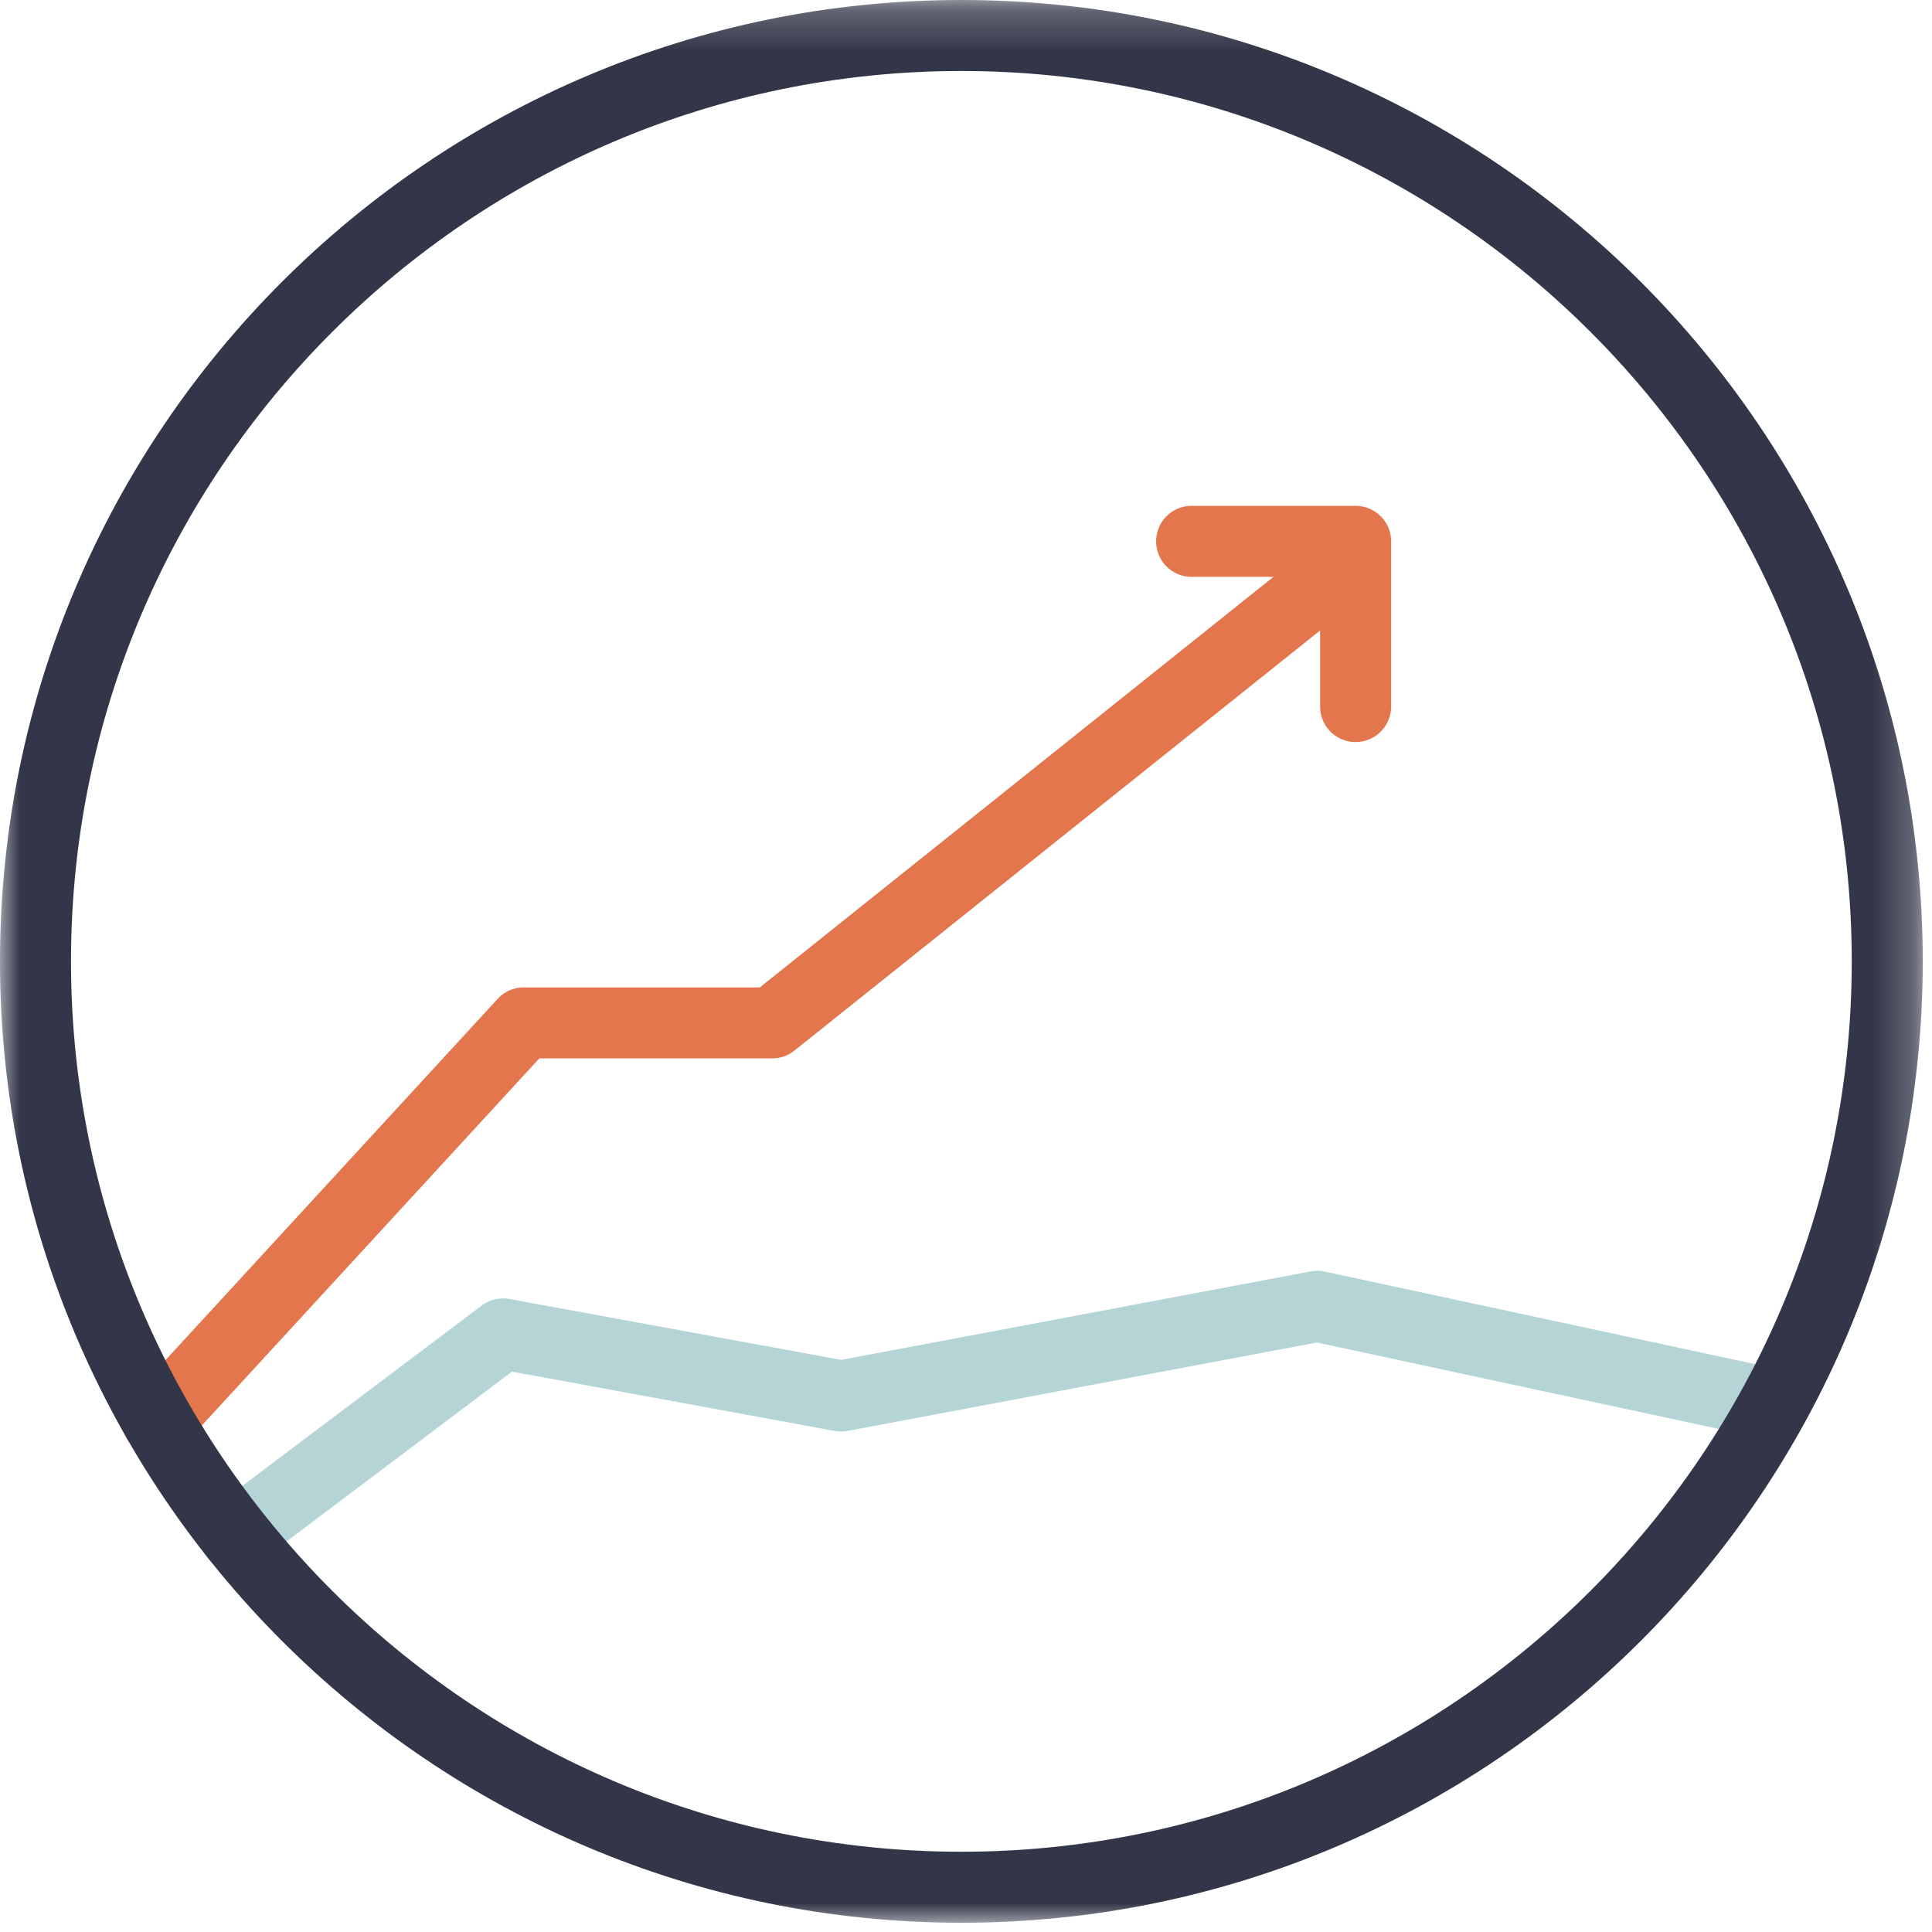
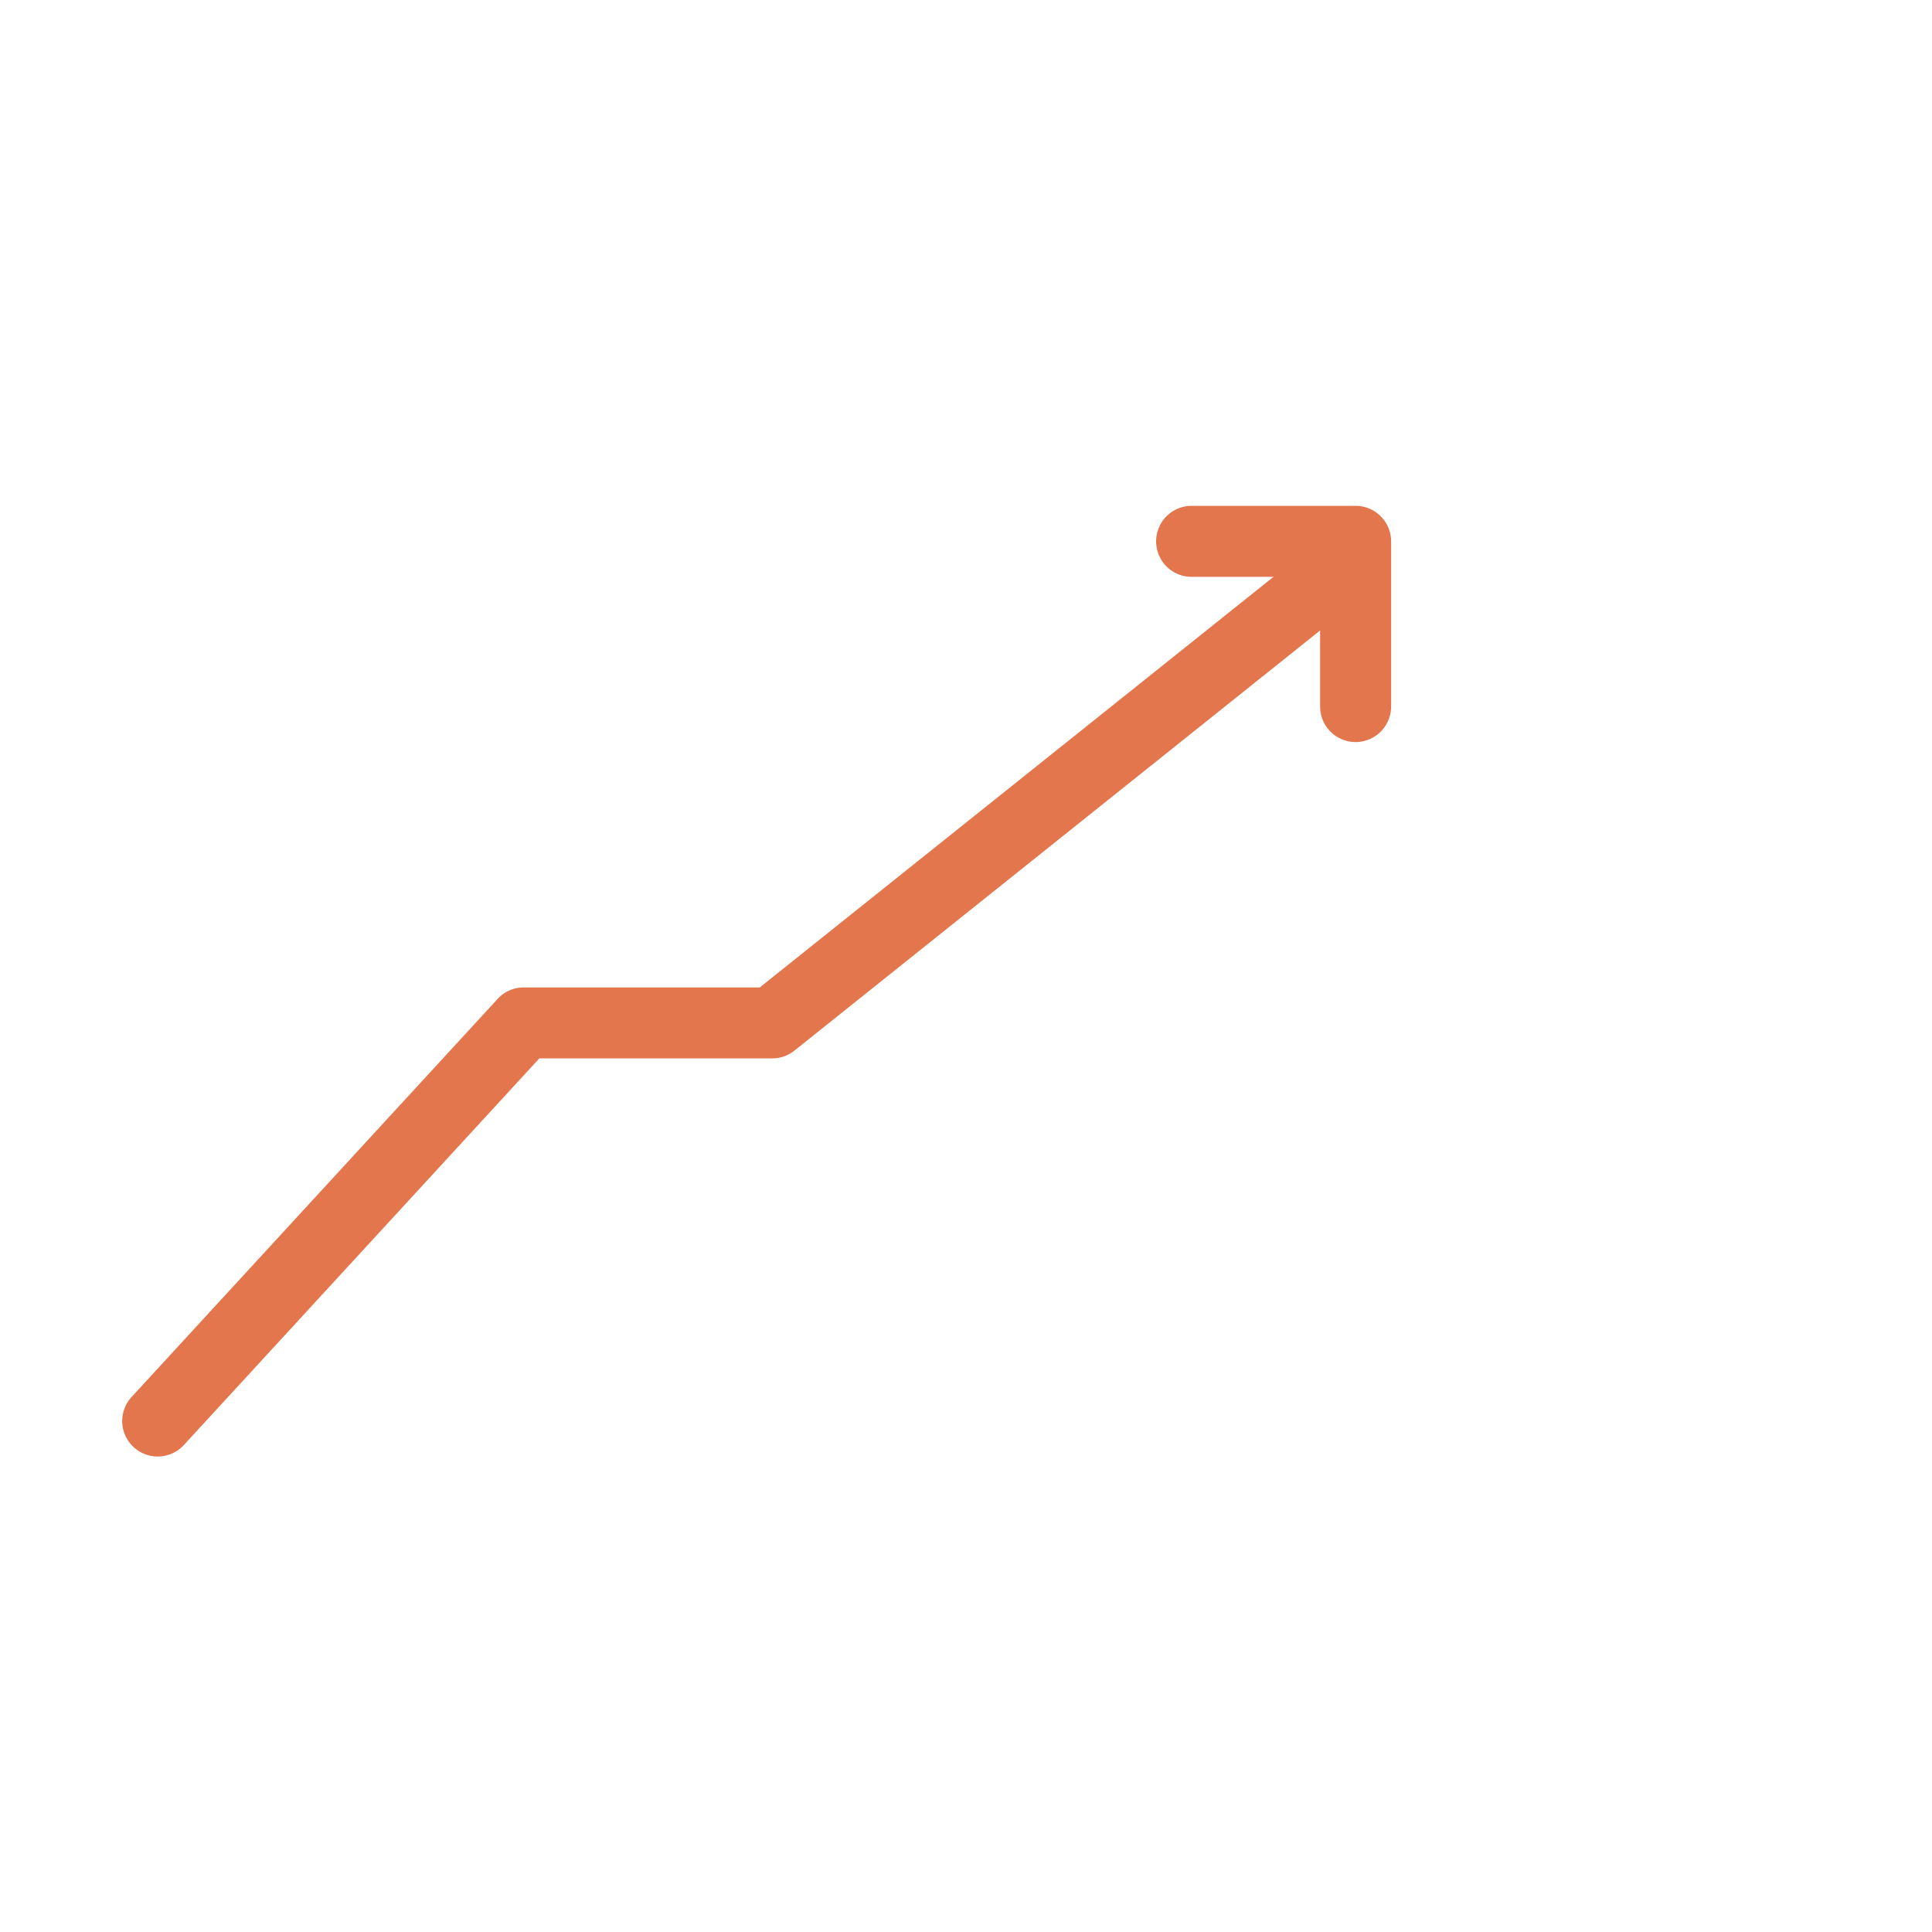
<svg xmlns="http://www.w3.org/2000/svg" xmlns:xlink="http://www.w3.org/1999/xlink" width="48" height="48">
  <defs>
-     <path id="a" d="M0 .23h47.769V48H0z" />
-   </defs>
+     </defs>
  <g fill="none" fill-rule="evenodd">
-     <path d="M5.844 39.035a.881.881 0 01-.53-1.586l6.654-5.013a.888.888 0 01.69-.163l8.24 1.513 11.67-2.198a.868.868 0 01.348.005l11.355 2.442a.883.883 0 01-.371 1.724l-11.18-2.405-11.656 2.196a.877.877 0 01-.323.001l-8.02-1.474-6.347 4.781a.88.88 0 01-.53.177" fill="#B4D4D6" />
    <path d="M3.92 36.186a.881.881 0 01-.65-1.479l9.094-9.89a.881.881 0 01.65-.285h5.863l13.475-10.77a.882.882 0 011.101 1.378L19.736 26.103a.876.876 0 01-.55.192H13.4l-8.832 9.606a.881.881 0 01-.649.285" fill="#E3764C" />
    <path d="M33.68 18.436a.882.882 0 01-.882-.883v-3.222h-3.222a.882.882 0 010-1.763h4.104c.486 0 .882.395.882.882v4.104a.883.883 0 01-.882.882" fill="#E3764C" />
    <g transform="translate(0 -.23)">
      <mask id="b" fill="#fff">
        <use xlink:href="#a" />
      </mask>
      <path d="M23.885 1.994c-12.198 0-22.121 9.923-22.121 22.122 0 12.197 9.923 22.12 22.121 22.12 12.197 0 22.121-9.923 22.121-22.12 0-12.2-9.924-22.122-22.121-22.122m0 46.006C10.715 48 0 37.286 0 24.116 0 10.945 10.715.23 23.885.23c13.17 0 23.885 10.715 23.885 23.886C47.77 37.286 37.055 48 23.885 48" fill="#323648" mask="url(#b)" />
    </g>
  </g>
</svg>